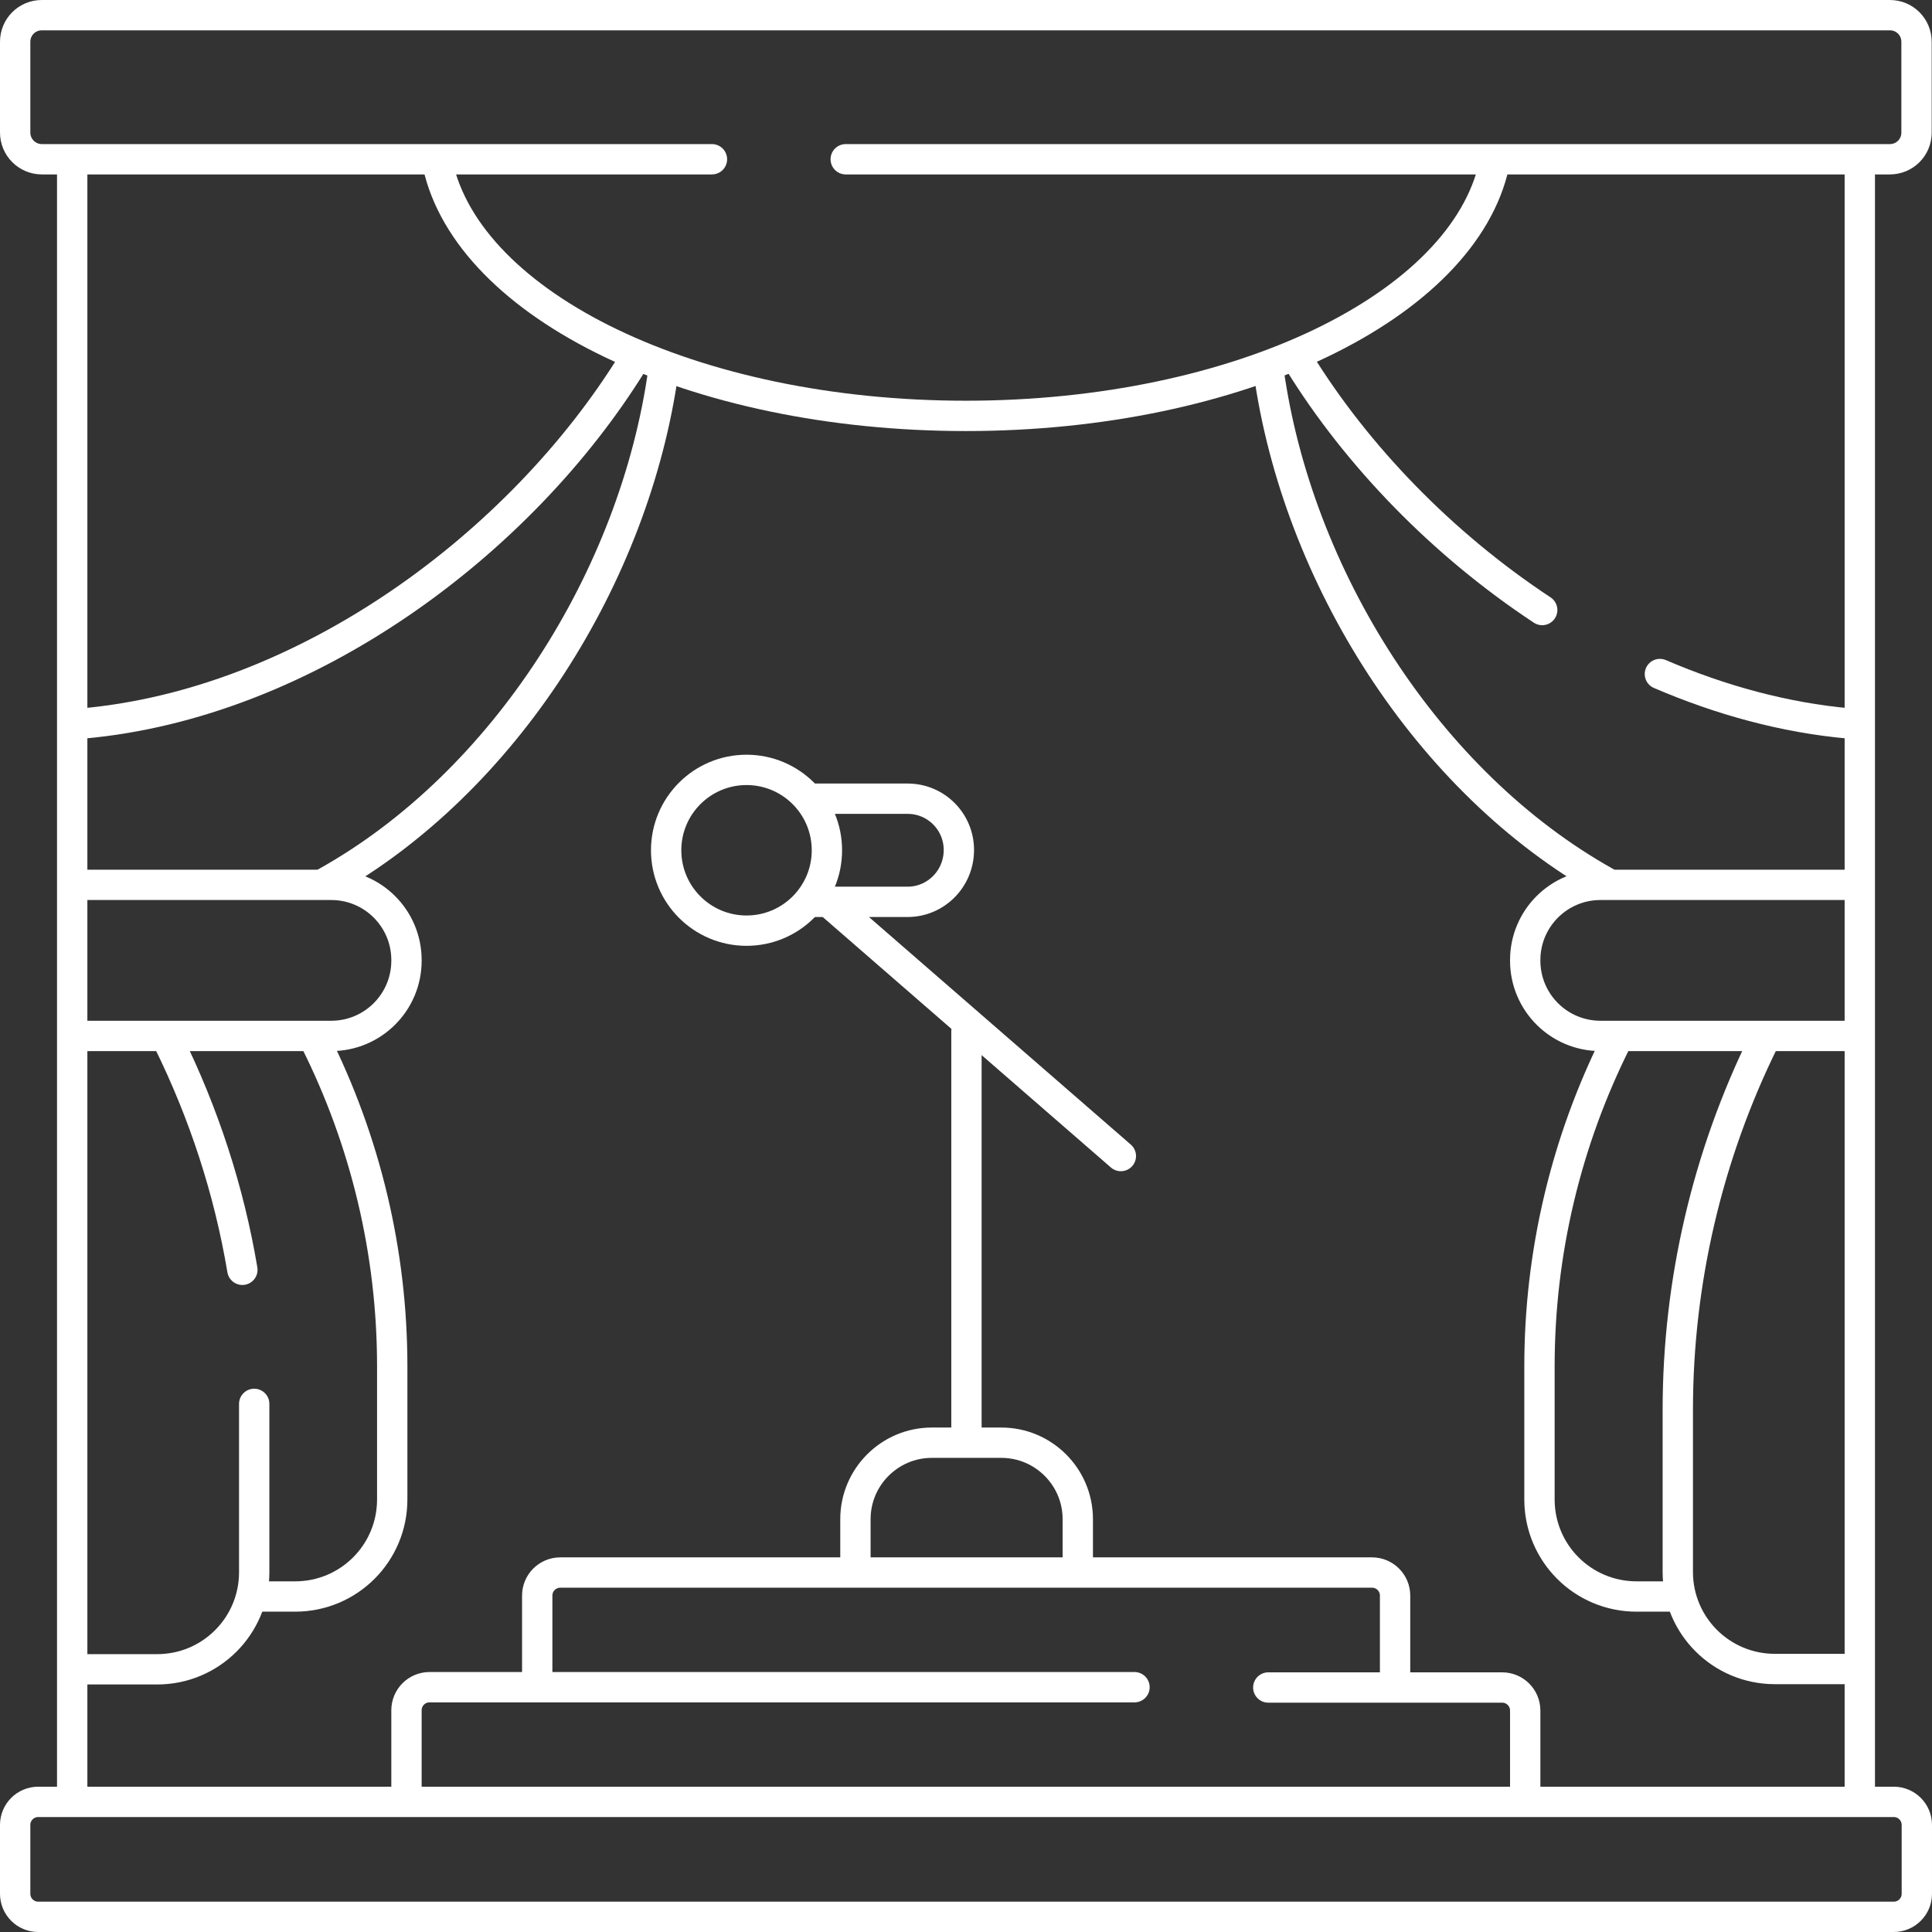
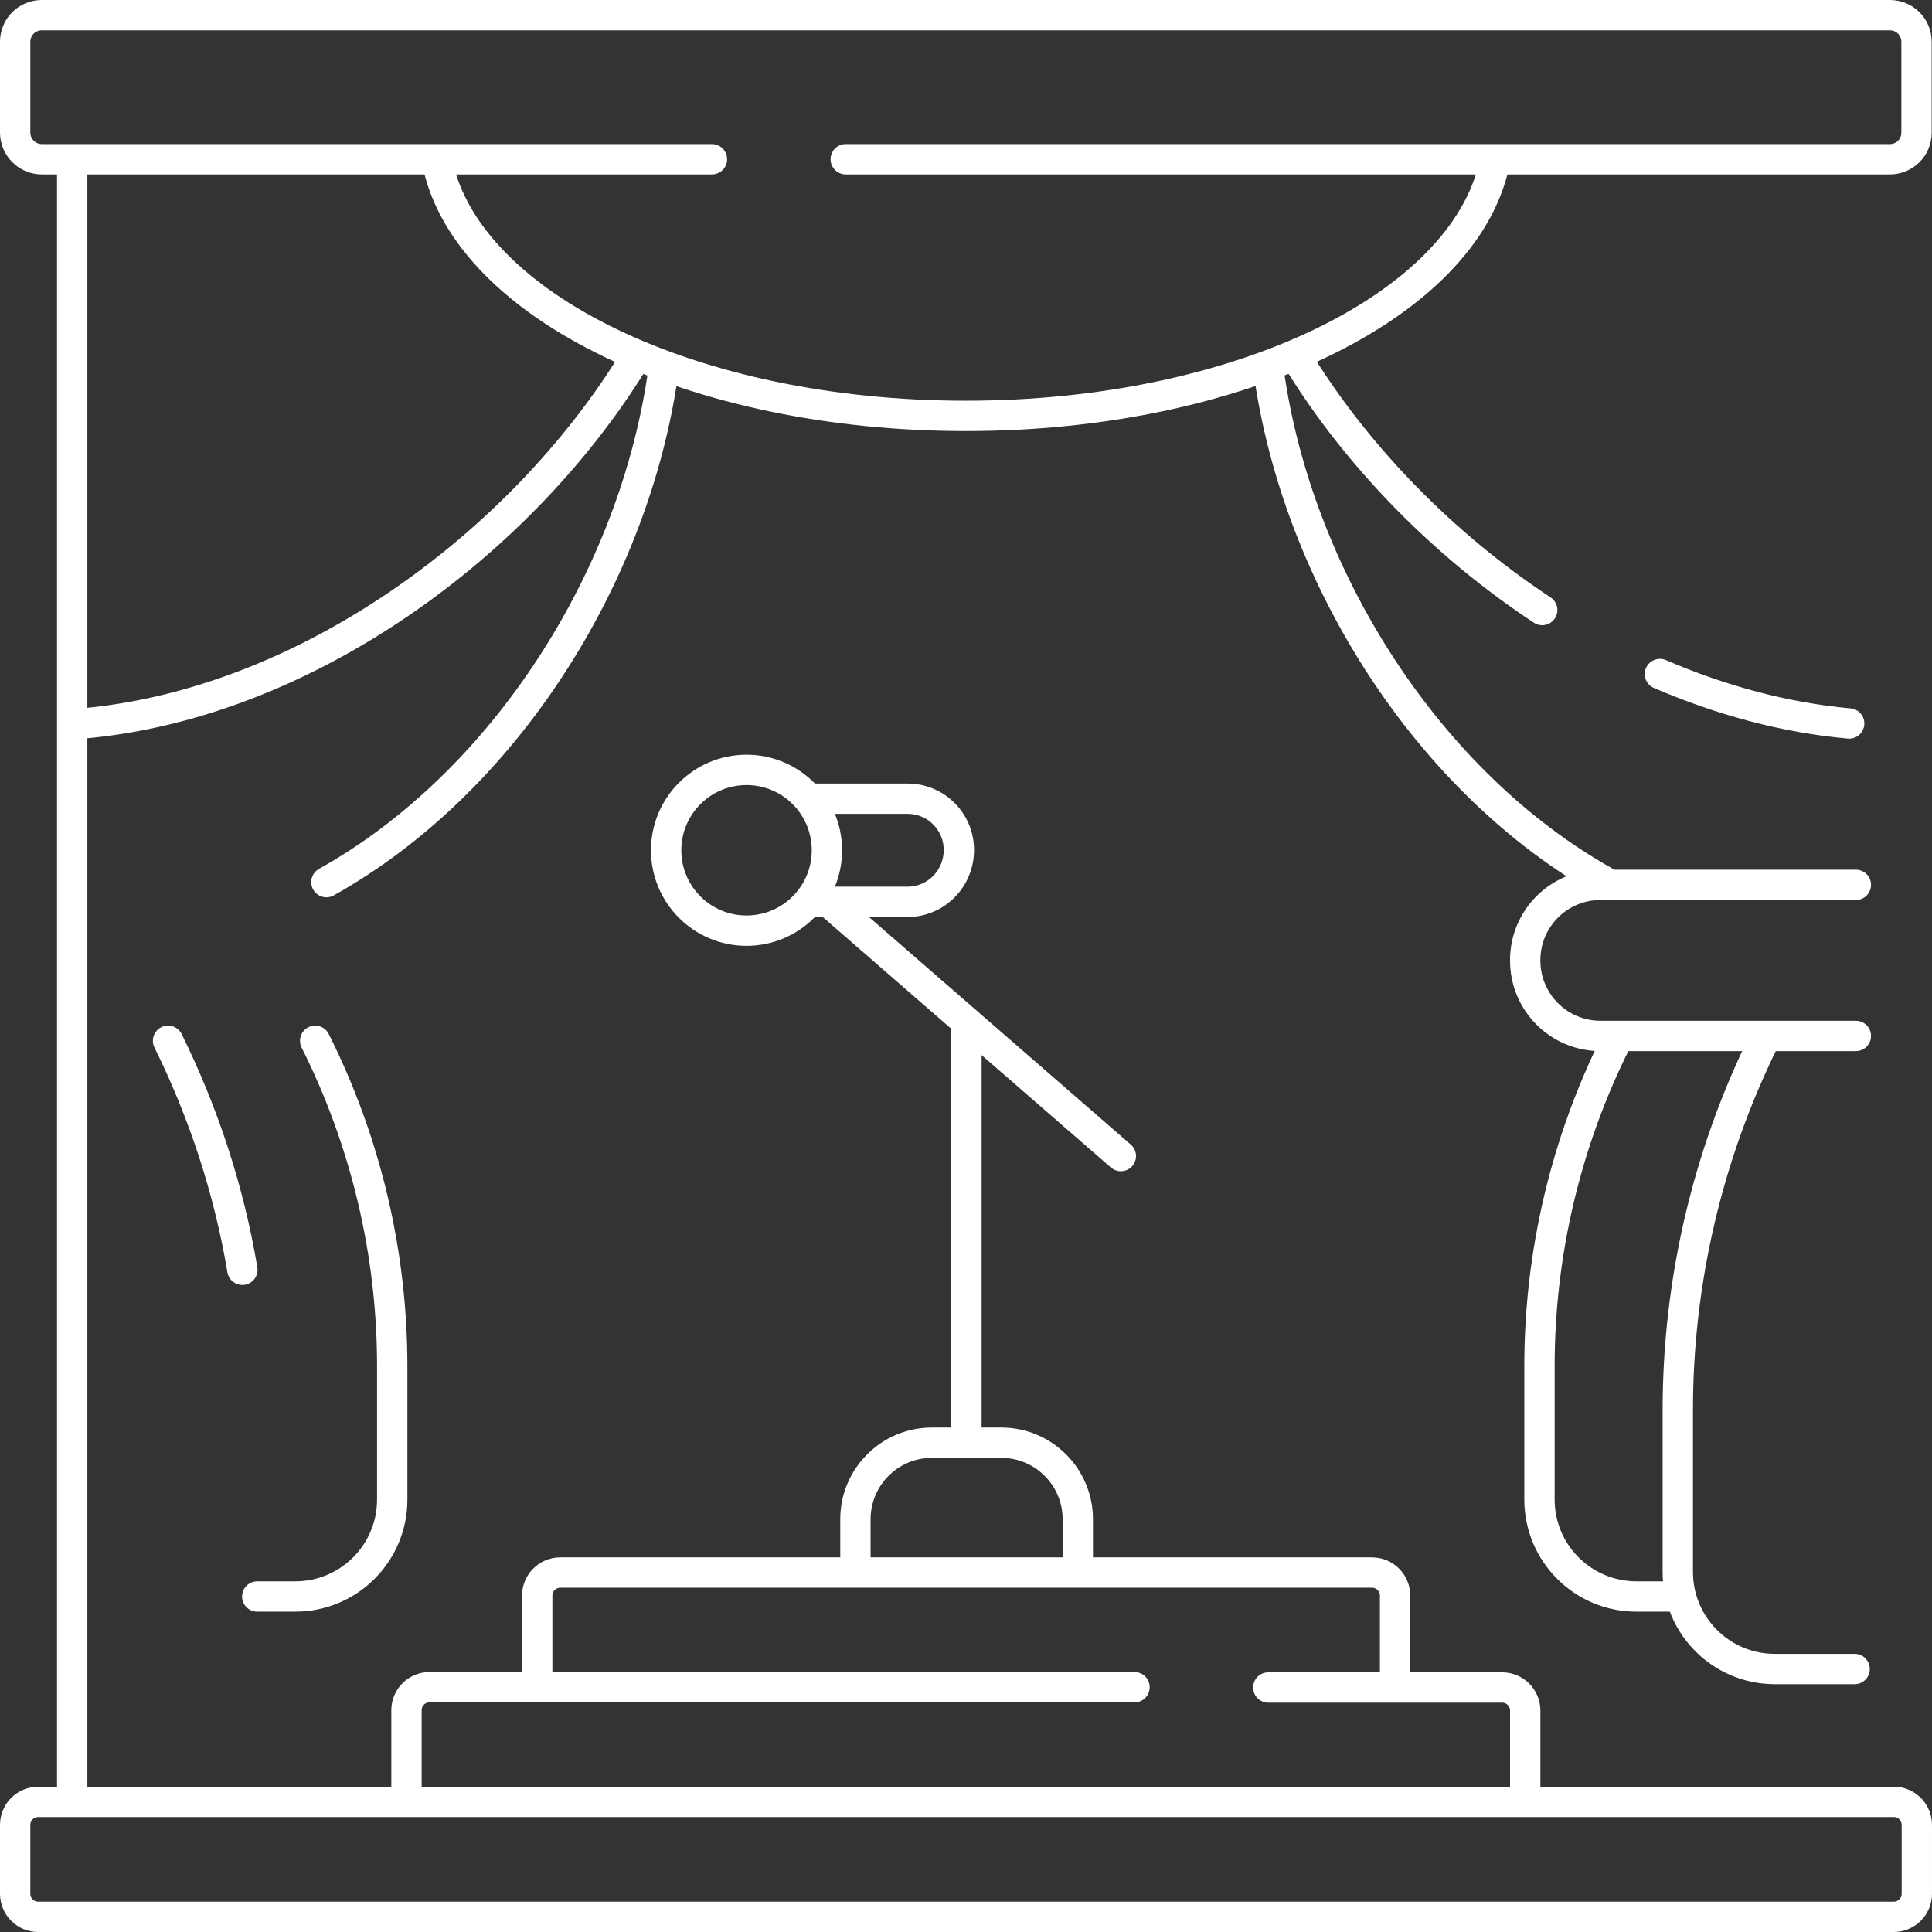
<svg xmlns="http://www.w3.org/2000/svg" id="Layer_2" data-name="Layer 2" viewBox="0 0 63.69 63.69">
  <rect x="0" y="0" width="63.69" height="63.69" fill="#333333" stroke="none" />
  <defs>
    <style>
      .cls-1 {
        fill: none;
        stroke: #fff;
        stroke-linecap: round;
        stroke-linejoin: round;
      }
    </style>
  </defs>
  <g id="header">
    <g>
      <line class="cls-1" x1="2.38" y1="59.12" x2="2.38" y2="5.41" />
-       <line class="cls-1" x1="61.31" y1="5.41" x2="61.31" y2="59.12" />
      <g>
        <path class="cls-1" d="M53.29,34.31c-1.66,3.31-2.54,6.98-2.54,10.73v4.39c0,1.77,1.43,3.2,3.2,3.2h1.25" />
        <path class="cls-1" d="M58.15,34.31c-1.86,3.77-2.84,7.94-2.84,12.17v5.34c0,1.77,1.43,3.2,3.2,3.2h2.63" />
        <path class="cls-1" d="M52.93,29.08c-5.87-3.28-10.17-10.08-11.11-16.86" />
        <path class="cls-1" d="M42.83,11.94c1.91,3.09,4.72,6,8.01,8.17" />
        <path class="cls-1" d="M60.96,23.85c-2.13-.19-4.24-.77-6.24-1.63" />
        <path class="cls-1" d="M61.18,34.15h-8.42c-1.37,0-2.48-1.11-2.48-2.48v-.02c0-1.37,1.11-2.48,2.48-2.48h8.42" />
      </g>
      <g>
        <path class="cls-1" d="M10.39,34.31c1.66,3.31,2.54,6.98,2.54,10.73v4.39c0,1.77-1.43,3.2-3.2,3.2h-1.25" />
-         <path class="cls-1" d="M8.38,46.28c0,.07,0,.14,0,.21v5.34c0,1.77-1.43,3.2-3.2,3.2h-2.63" />
        <path class="cls-1" d="M5.54,34.31c1.18,2.39,2.01,4.93,2.45,7.55" />
        <path class="cls-1" d="M10.76,29.08c5.87-3.28,10.17-10.08,11.11-16.86" />
        <path class="cls-1" d="M2.73,23.85c7.38-.66,14.44-5.93,18.13-11.91" />
-         <path class="cls-1" d="M2.5,34.15h8.42c1.37,0,2.48-1.11,2.48-2.48v-.02c0-1.37-1.11-2.48-2.48-2.48H2.5" />
      </g>
      <path class="cls-1" d="M49.26,5.41c-1.01,4.67-8.42,8.3-17.42,8.3S15.45,10.09,14.43,5.42" />
      <path class="cls-1" d="M23.47,5.25H1.38c-.49,0-.88-.4-.88-.88V1.38c0-.49.39-.88.88-.88h60.92c.49,0,.88.39.88.88v2.99c0,.49-.39.88-.88.88H27.88" />
-       <path class="cls-1" d="M62.43,63.19H1.26c-.42,0-.76-.34-.76-.76v-2.27c0-.42.34-.76.76-.76h61.17c.42,0,.76.34.76.76v2.27c0,.42-.34.76-.76.76Z" />
+       <path class="cls-1" d="M62.43,63.19H1.26c-.42,0-.76-.34-.76-.76v-2.27c0-.42.34-.76.76-.76h61.17c.42,0,.76.34.76.76v2.27c0,.42-.34.76-.76.76" />
      <path class="cls-1" d="M41.81,55.63h7.71c.42,0,.76.34.76.76v2.77" />
      <path class="cls-1" d="M13.4,59.15v-2.77c0-.42.34-.76.76-.76h23.24" />
      <path class="cls-1" d="M17.71,55.5v-2.9c0-.42.34-.76.76-.76h26.76c.42,0,.76.34.76.76v2.9" />
      <g>
        <path class="cls-1" d="M28.2,51.72v-1.64c0-1.39,1.13-2.52,2.52-2.52h2.29c1.39,0,2.52,1.13,2.52,2.52v1.64" />
        <g>
          <line class="cls-1" x1="31.86" y1="47.22" x2="31.86" y2="34" />
          <line class="cls-1" x1="36.95" y1="38.11" x2="27.4" y2="29.81" />
          <g>
            <path class="cls-1" d="M26.72,26.33h3.2c.94,0,1.69.76,1.69,1.69h0c0,.95-.76,1.71-1.69,1.71h-3.2" />
            <circle class="cls-1" cx="24.61" cy="28.03" r="2.65" />
          </g>
        </g>
      </g>
    </g>
  </g>
</svg>